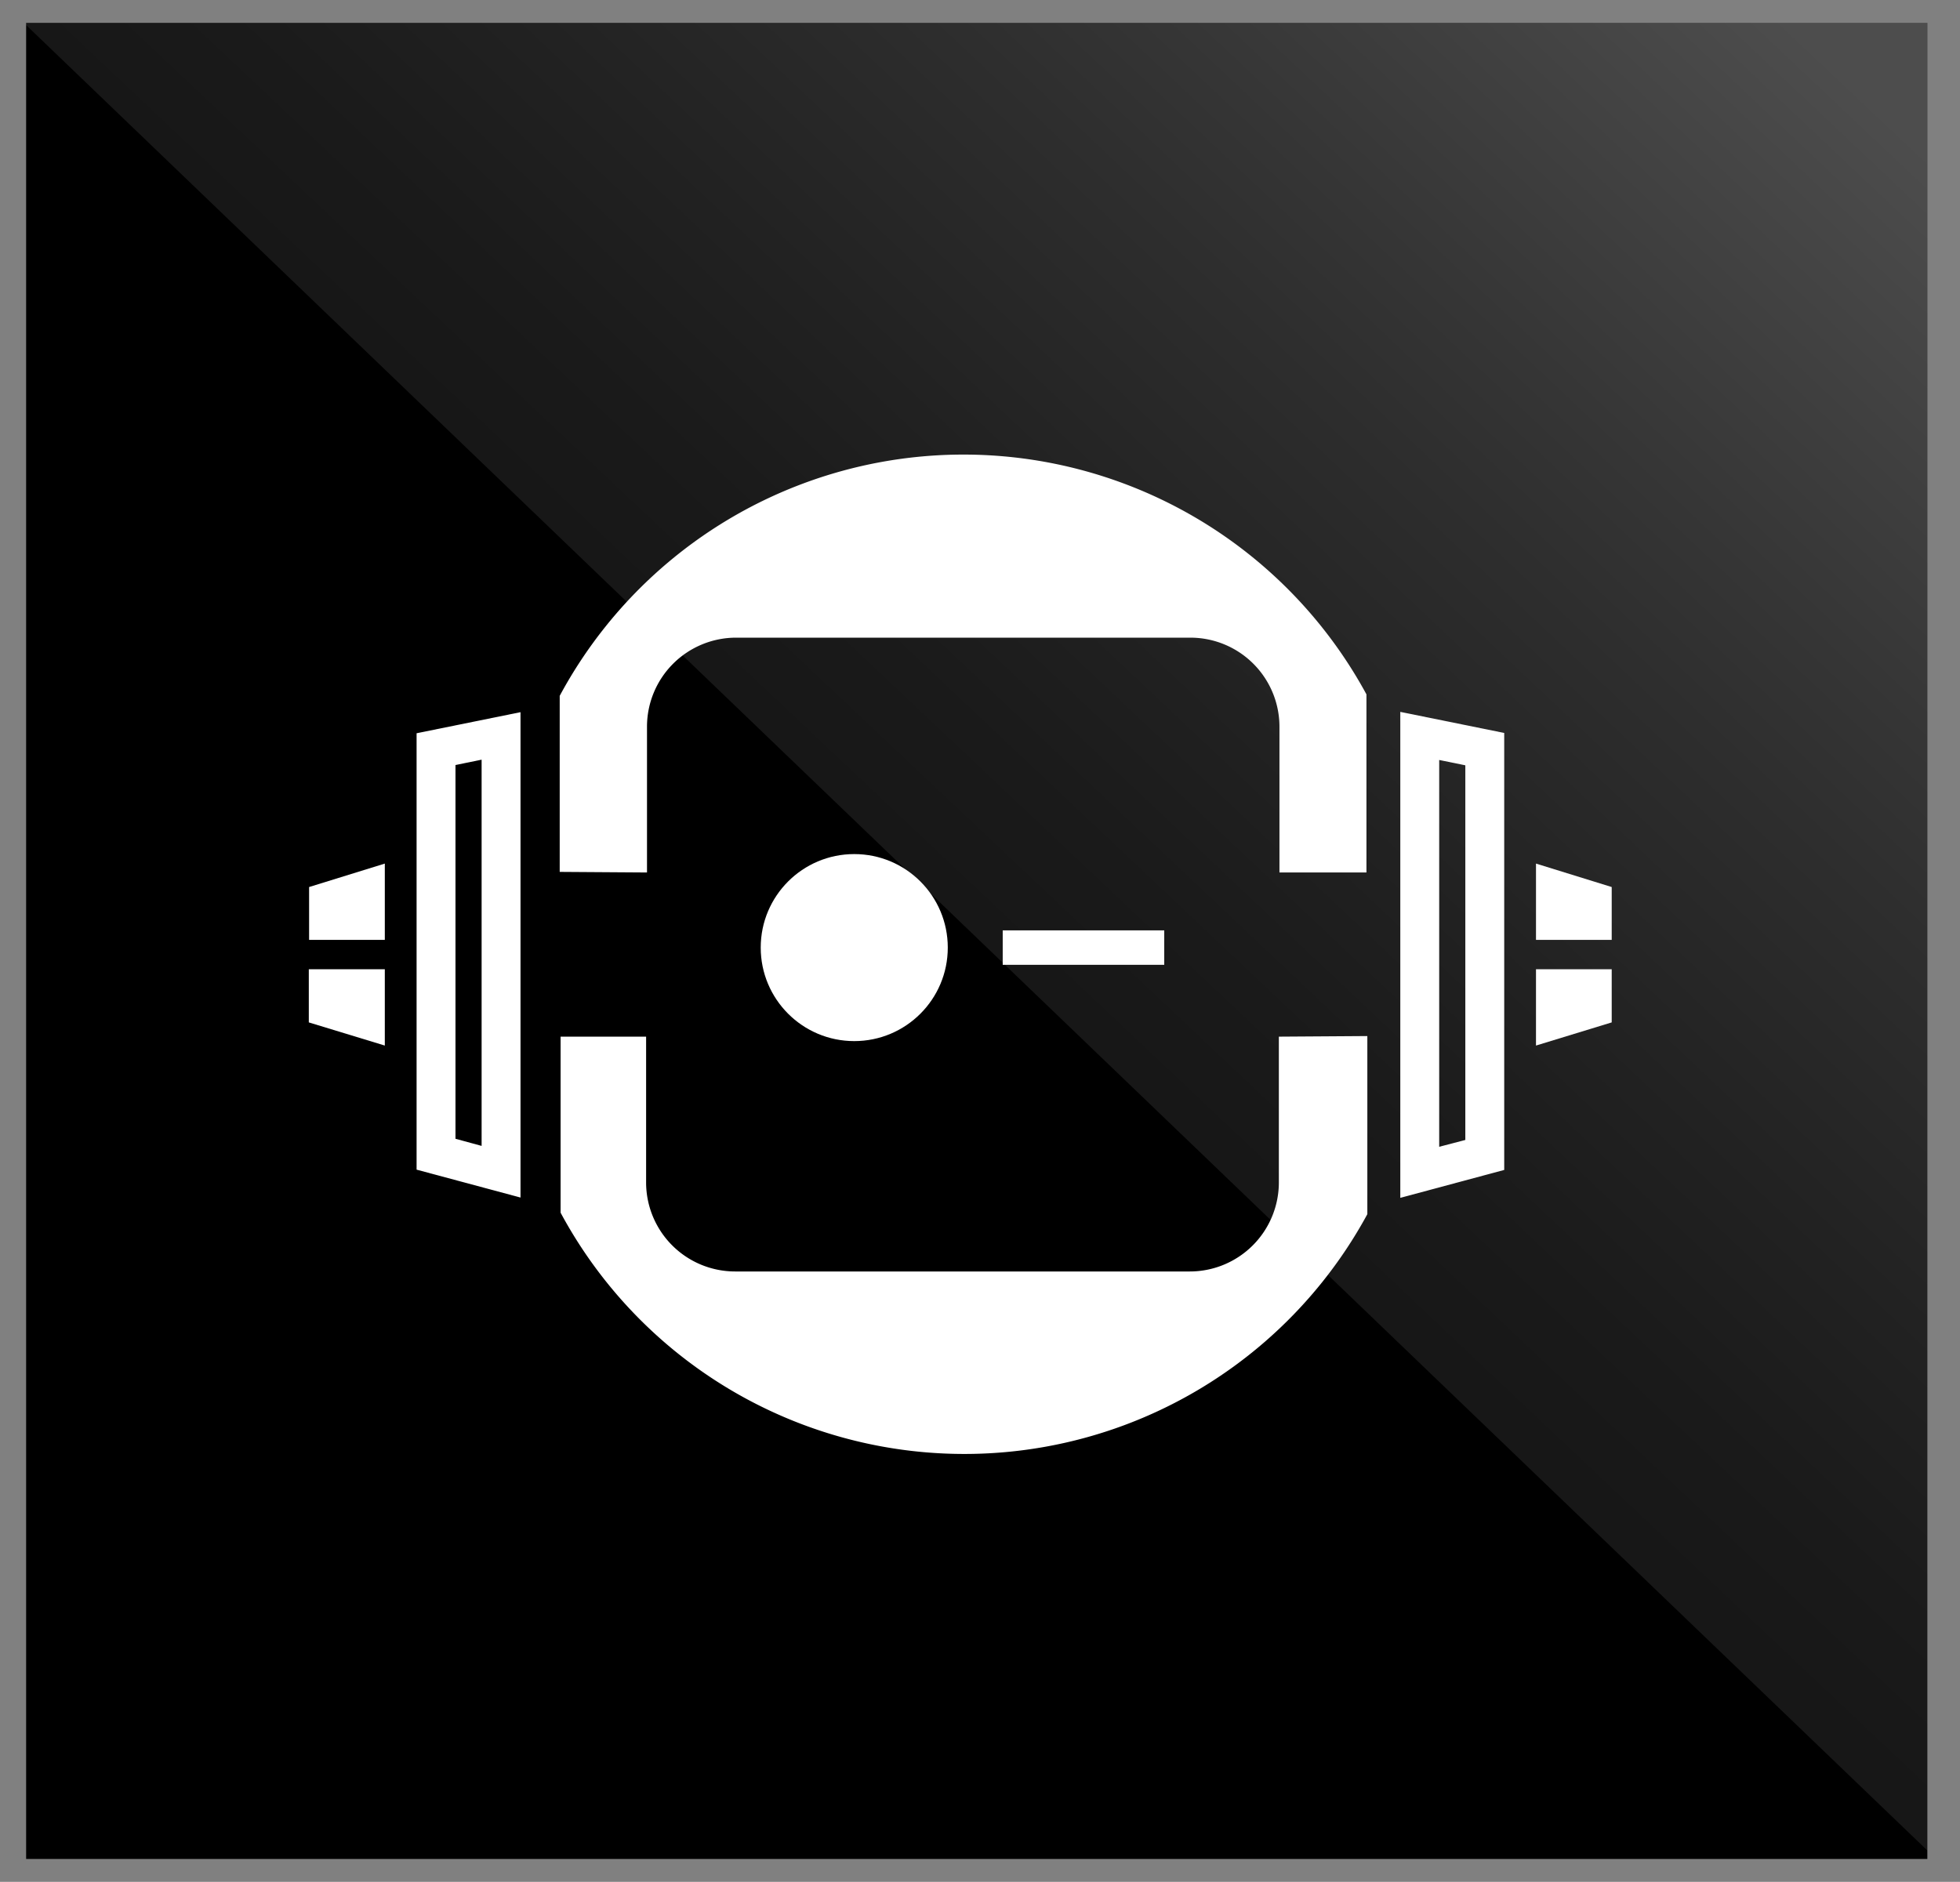
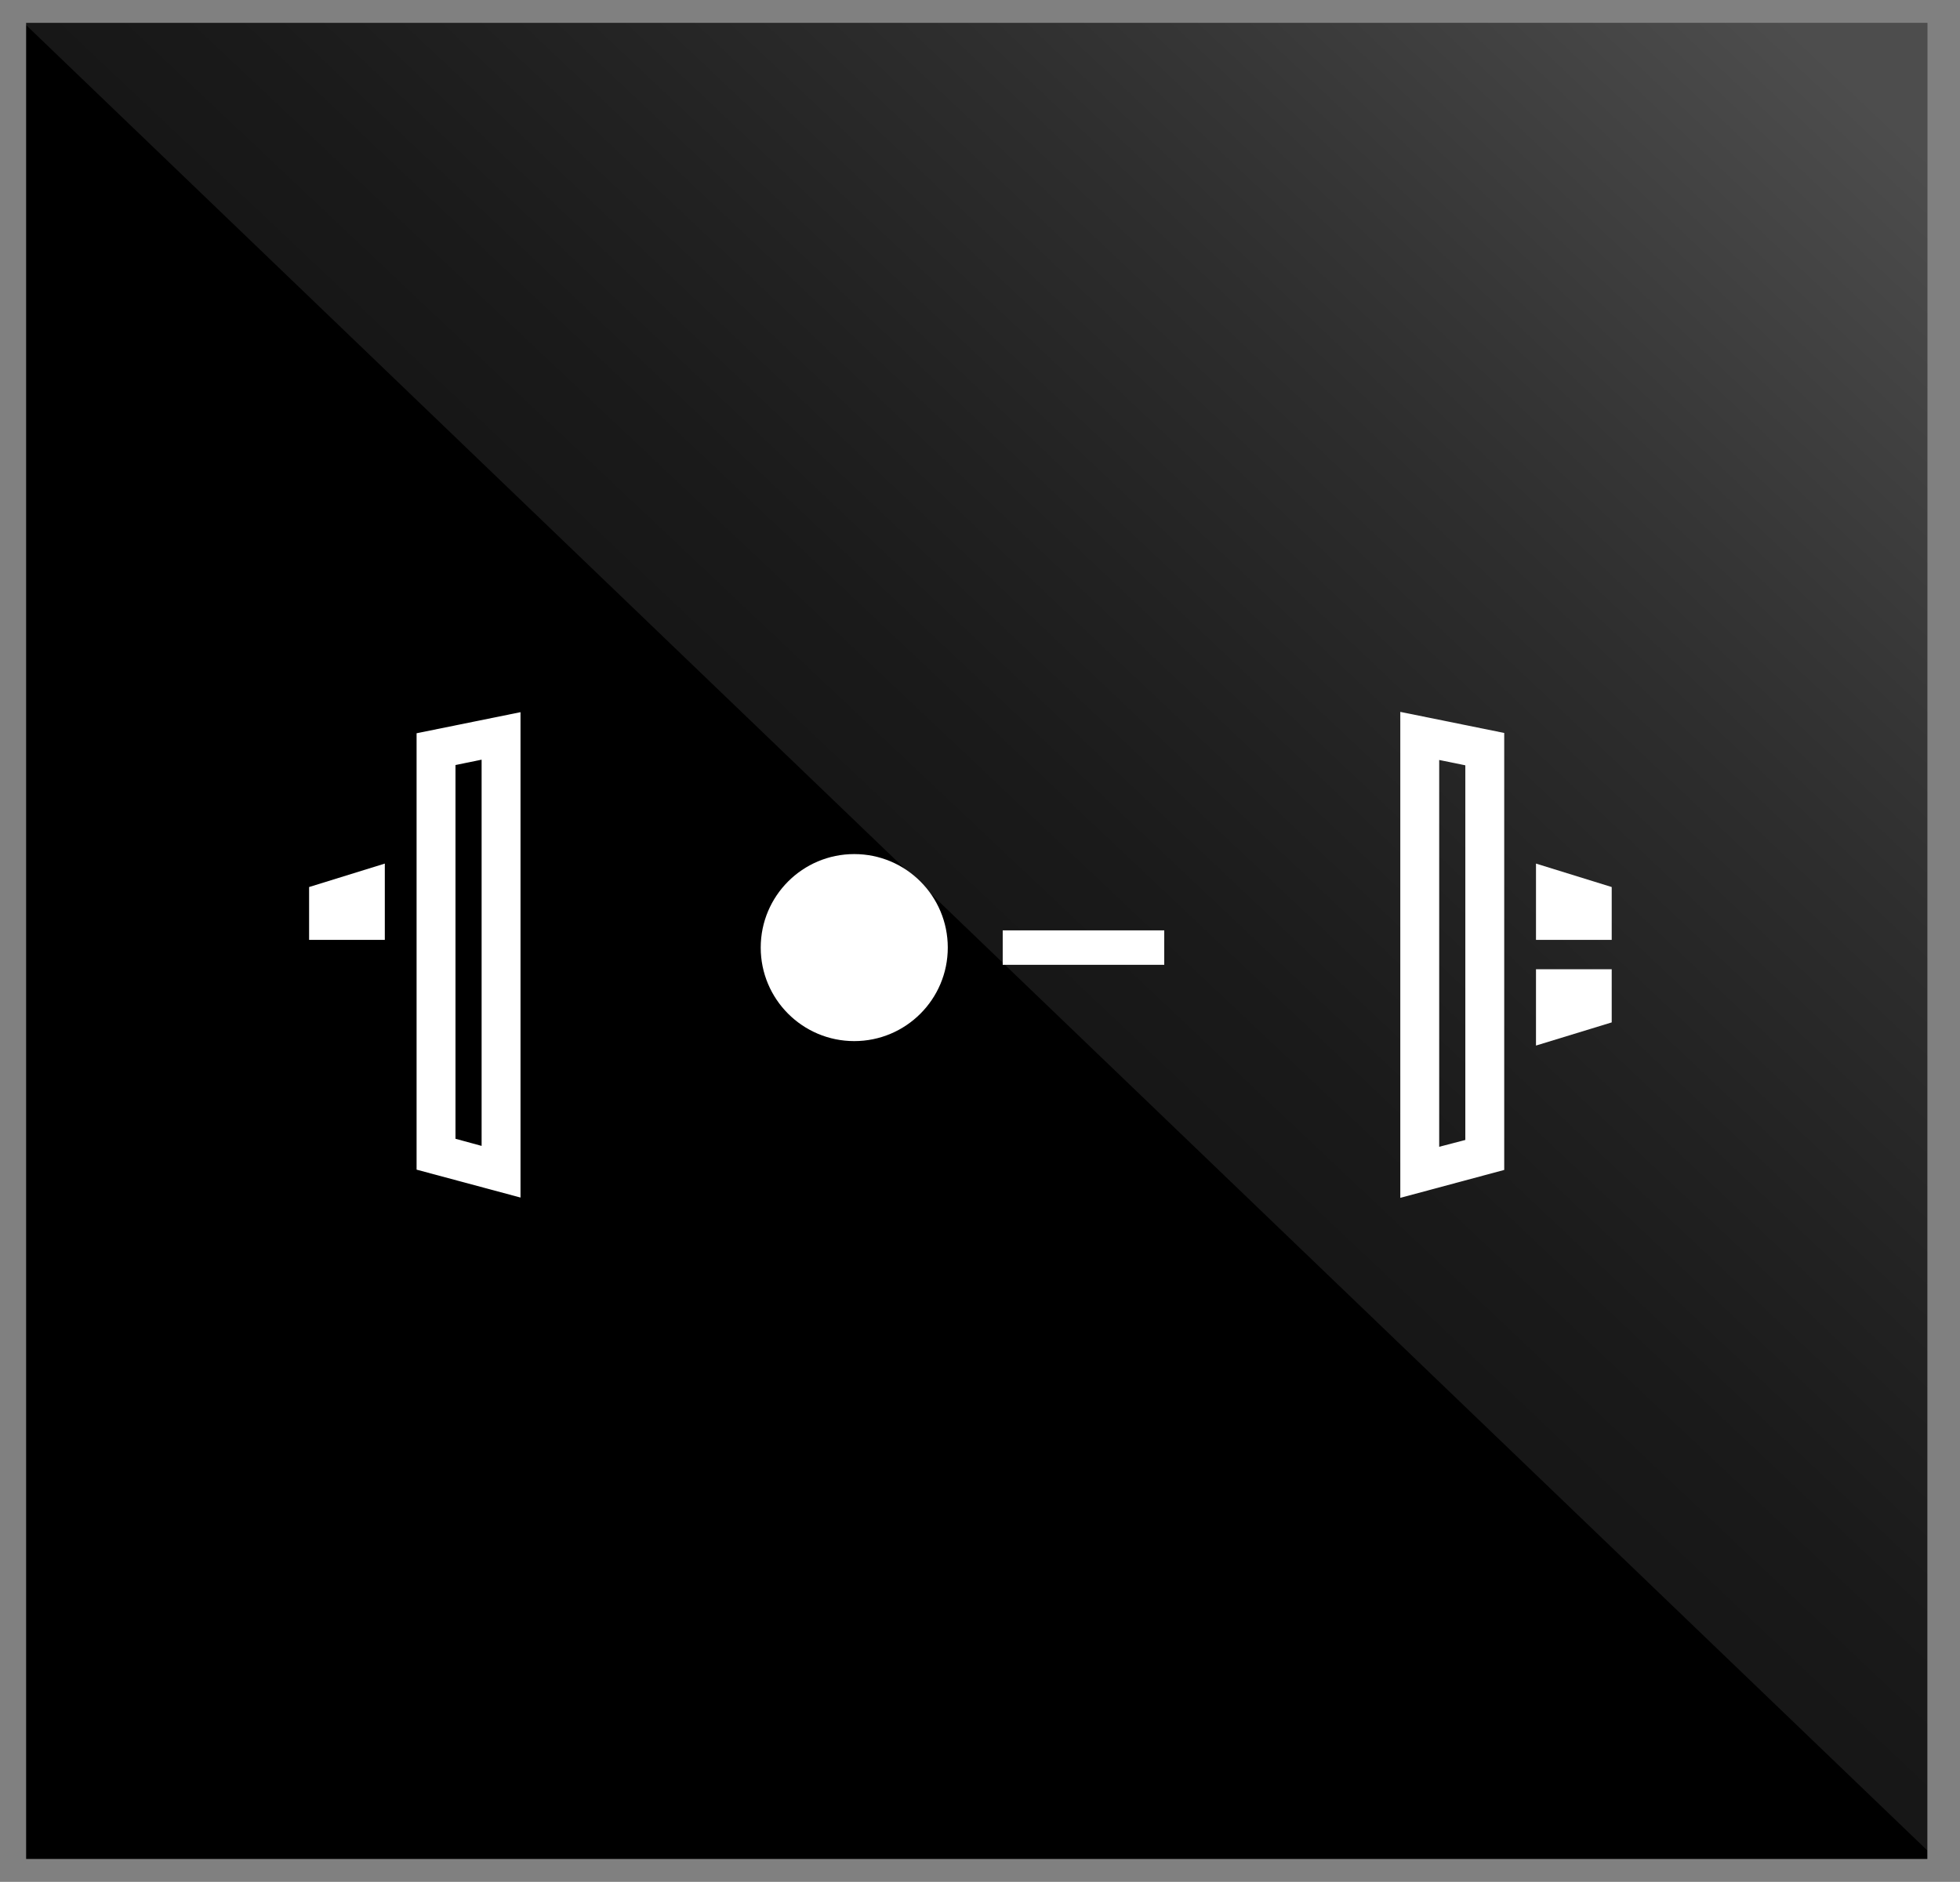
<svg xmlns="http://www.w3.org/2000/svg" id="Layer_1" data-name="Layer 1" viewBox="0 0 66.01 63.39">
  <rect x="0" y="0" width="66.01" height="63.39" fill="#808080" stroke="none" />
  <defs>
    <style>.cls-1{fill:none;}.cls-2{clip-path:url(#clip-path);}.cls-3{isolation:isolate;opacity:0.3;fill:url(#linear-gradient);}.cls-4{fill:#fff;}</style>
    <clipPath id="clip-path" transform="translate(0.88 0.77)">
      <rect class="cls-1" width="64.03" height="61.85" />
    </clipPath>
    <linearGradient id="linear-gradient" x1="-912.47" y1="563.48" x2="-911.97" y2="563.99" gradientTransform="matrix(66.01, 0, 0, -63.39, 60265.24, 35750.31)" gradientUnits="userSpaceOnUse">
      <stop offset="0" stop-color="#fff" stop-opacity="0.3" />
      <stop offset="0.1" stop-color="#fff" stop-opacity="0.34" />
      <stop offset="0.25" stop-color="#fff" stop-opacity="0.44" />
      <stop offset="0.46" stop-color="#fff" stop-opacity="0.6" />
      <stop offset="0.57" stop-color="#fff" stop-opacity="0.7" />
      <stop offset="0.87" stop-color="#fff" />
      <stop offset="0.99" stop-color="#fff" />
    </linearGradient>
  </defs>
  <rect x="0.88" y="0.77" width="64.03" height="61.85" />
  <g class="cls-2">
    <path class="cls-3" d="M65.13,62.62-.88-.77H64.7Z" transform="translate(0.88 0.77)" />
  </g>
  <path class="cls-1" d="M42.19,23.71a3,3,0,0,0-3-3H23.88a3,3,0,0,0-3,3v4.91H18v5.53h3v4.91a3,3,0,0,0,3,3H39.21a3,3,0,0,0,3-3V34.15h2.93V28.62H42.18Z" transform="translate(0.88 0.77)" />
-   <path class="cls-4" d="M42.19,34.15v4.91a3,3,0,0,1-3,3H23.88a3,3,0,0,1-3-3V34.15H18v5.93a15.44,15.44,0,0,0,27.17.05v-6Z" transform="translate(0.88 0.77)" />
-   <path class="cls-4" d="M20.91,28.62V23.71a3,3,0,0,1,3-3H39.21a3,3,0,0,1,3,3v4.91h2.93v-6a15.44,15.44,0,0,0-27.17.05v5.93Z" transform="translate(0.88 0.77)" />
  <path class="cls-4" d="M15.34,24.83v13l-.88-.24V25l.88-.18m1.31-1.6-3.5.71v14.7l3.5.94Z" transform="translate(0.88 0.77)" />
  <path class="cls-4" d="M9.53,29.11l2.55-.79v2.57H9.53Z" transform="translate(0.88 0.77)" />
-   <path class="cls-4" d="M12.08,34.45l-2.56-.78V31.88h2.56Z" transform="translate(0.88 0.77)" />
  <path class="cls-4" d="M47.59,24.83l.88.18V37.63l-.88.23v-13m-1.31-1.61V39.58l3.5-.94V23.92l-3.5-.71Z" transform="translate(0.88 0.77)" />
  <path class="cls-4" d="M53.4,29.11l-2.55-.79v2.57H53.4Z" transform="translate(0.88 0.77)" />
  <path class="cls-4" d="M50.85,34.45l2.55-.78V31.88H50.85Z" transform="translate(0.88 0.77)" />
  <circle class="cls-4" cx="28.77" cy="31.92" r="3.15" />
  <line class="cls-1" x1="39.22" y1="31.92" x2="33.77" y2="31.92" />
  <rect class="cls-4" x="33.77" y="31.34" width="5.44" height="1.16" />
</svg>